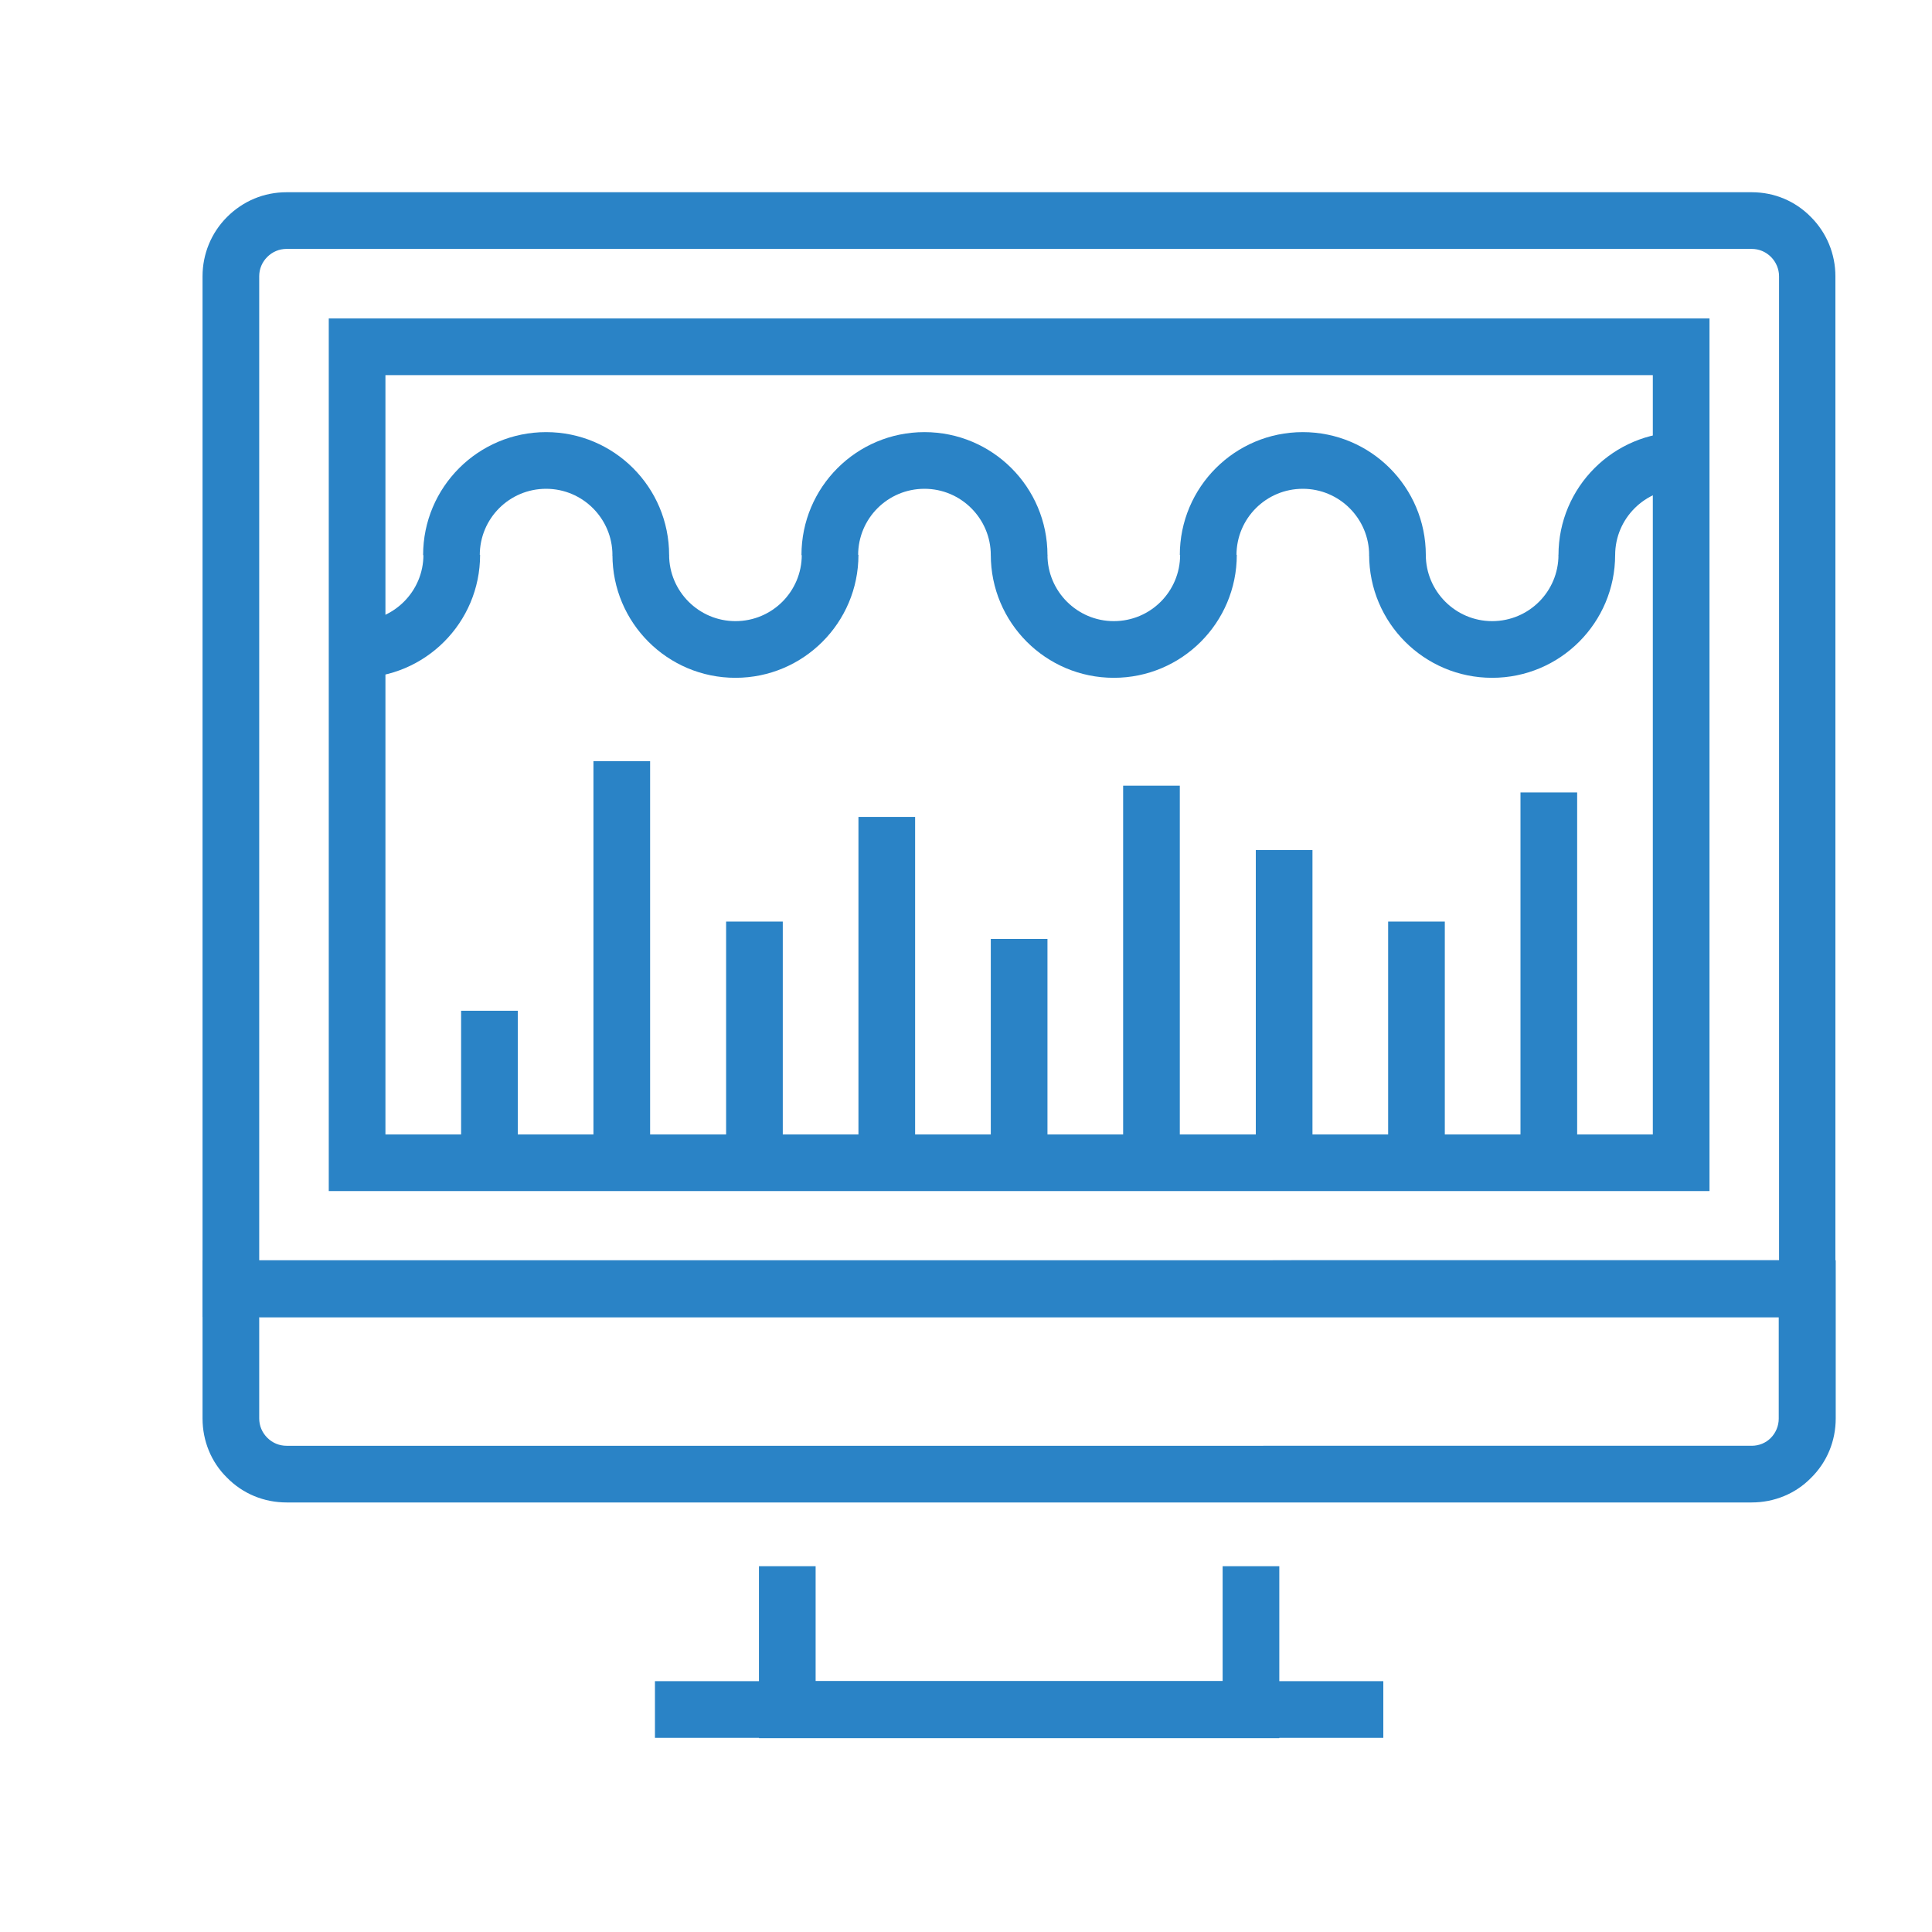
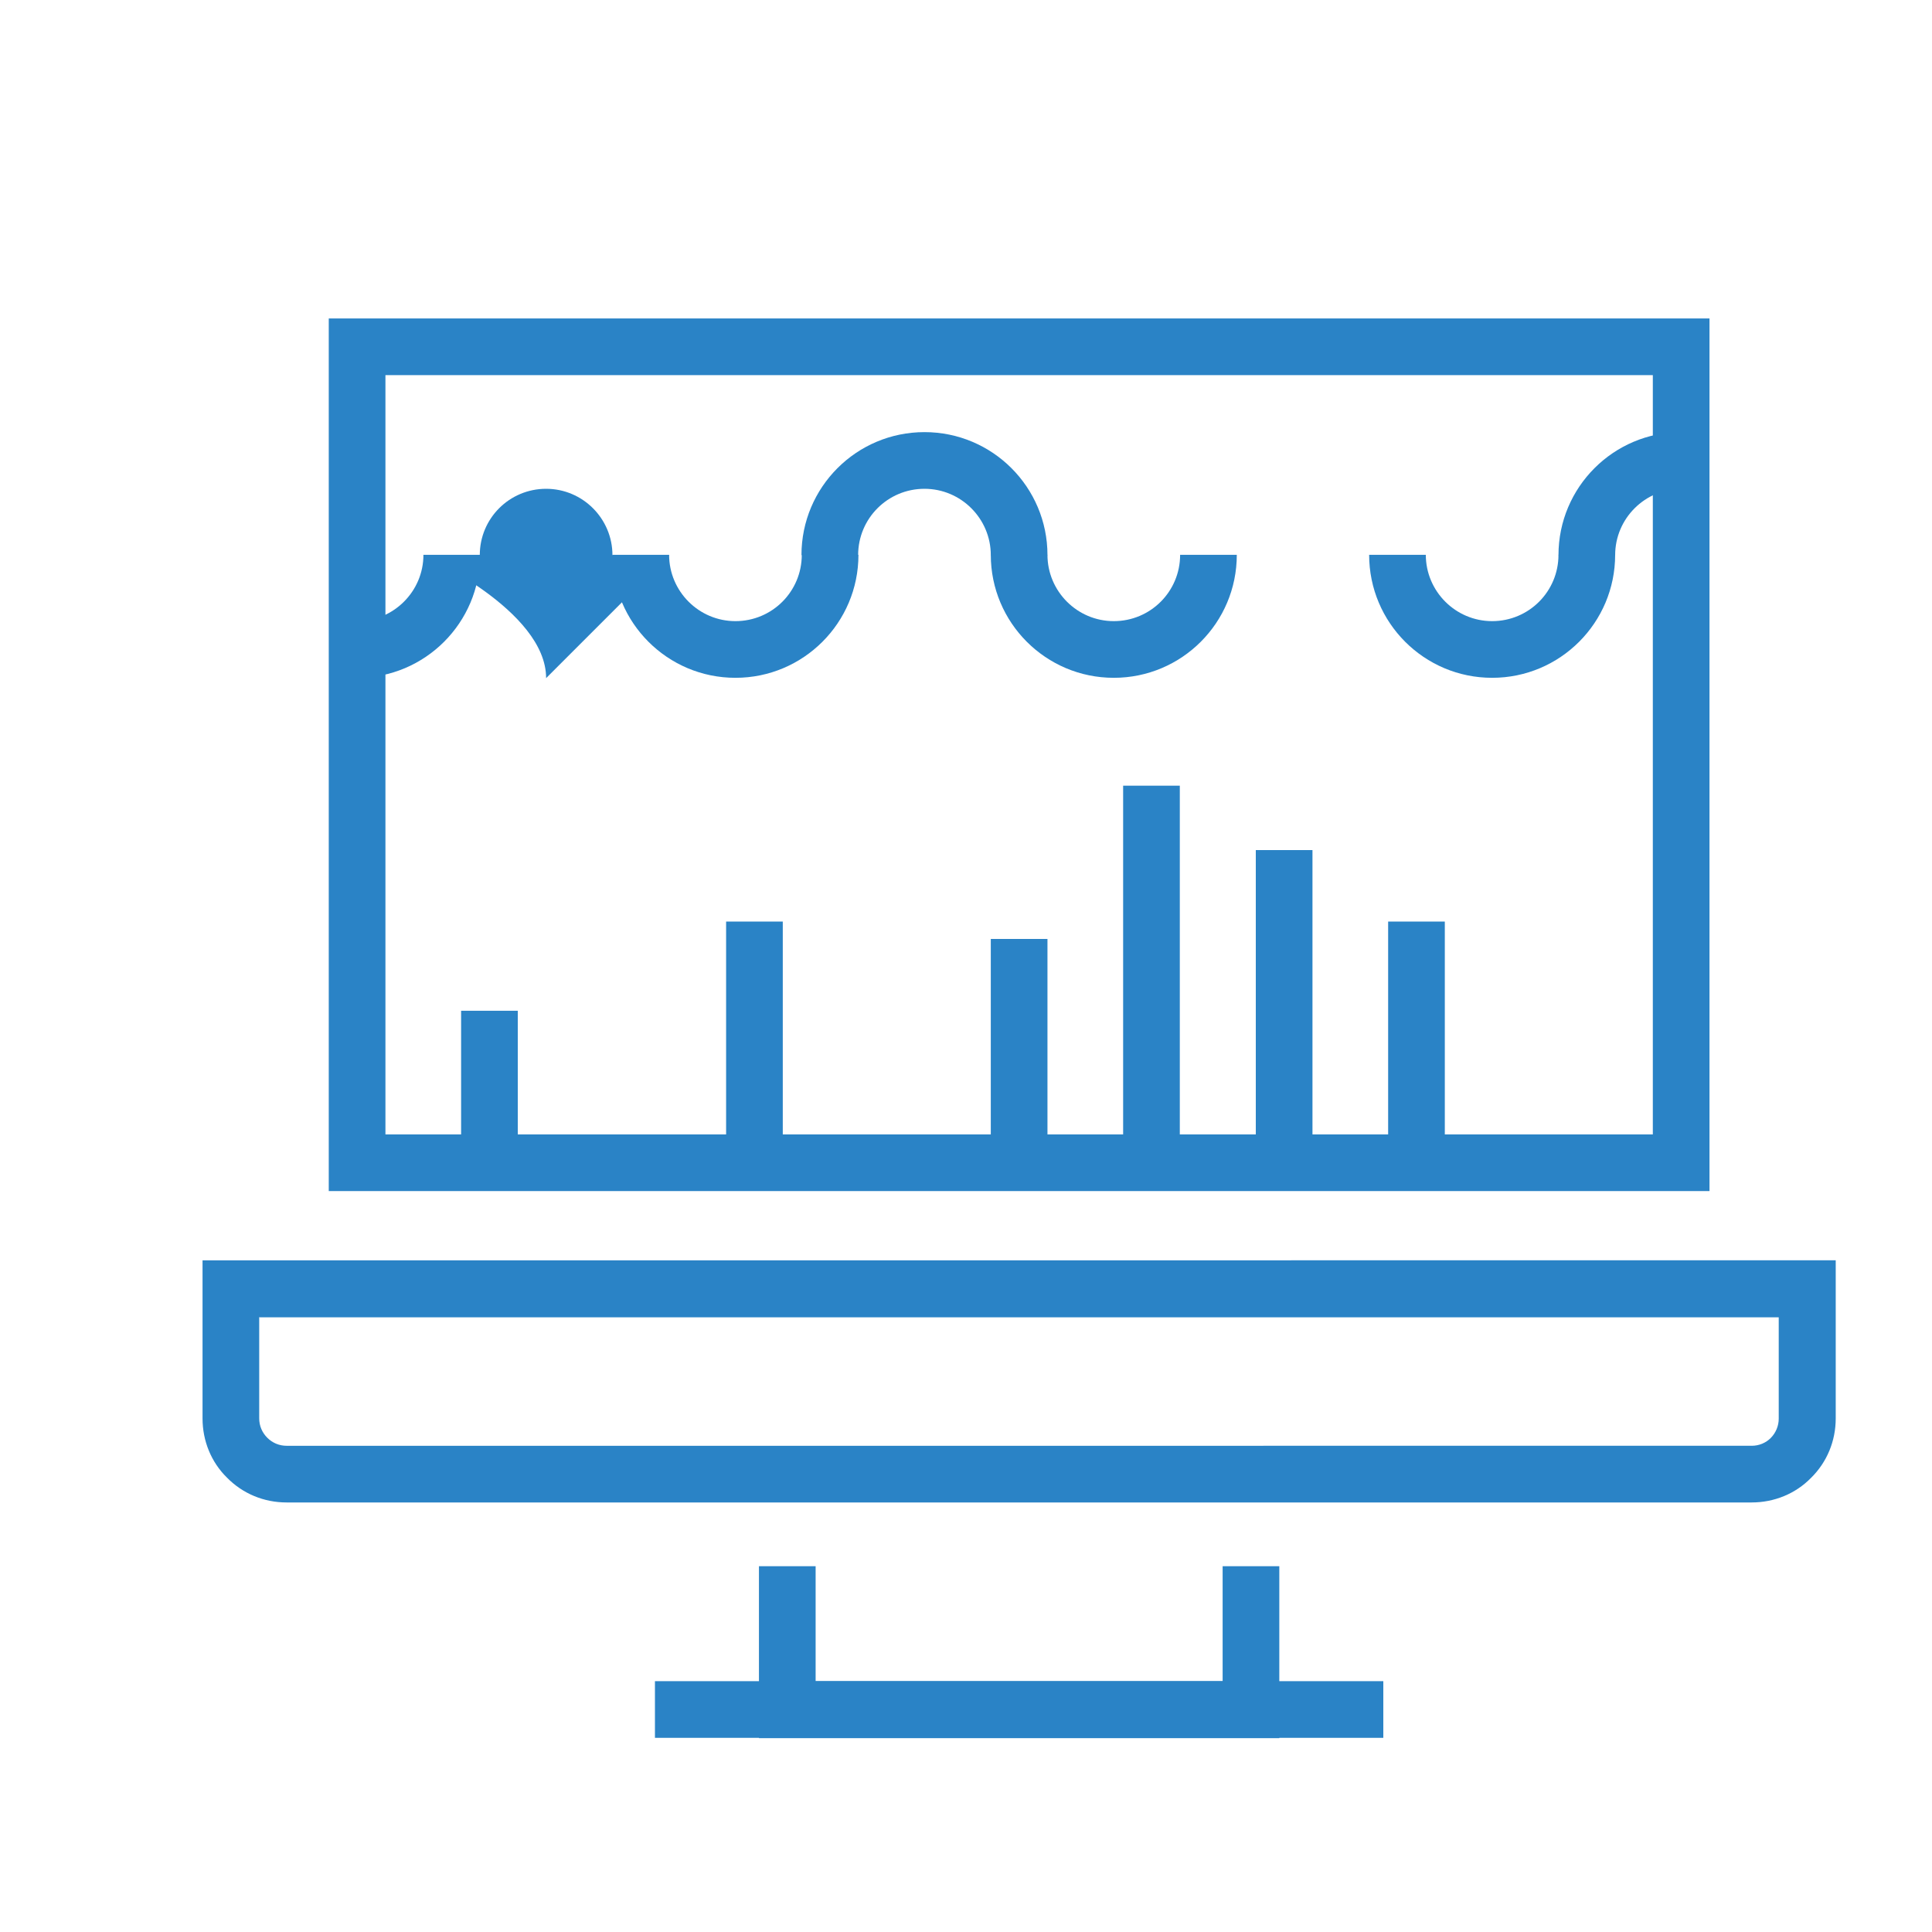
<svg xmlns="http://www.w3.org/2000/svg" id="Layer_1" width="60" height="60" viewBox="0 0 60 60">
  <defs>
    <style>.cls-1{fill:#2a83c6;}</style>
  </defs>
  <g>
    <polygon class="cls-1" points="39.73 53.98 23.57 53.98 23.57 48.64 25.33 48.64 25.33 52.21 37.97 52.21 37.97 48.64 39.73 48.64 39.73 53.98" />
    <rect class="cls-1" x="20.34" y="52.21" width="22.62" height="1.76" />
-     <path class="cls-1" d="M57.01,40.9H6.29V8.58c0-.69,.27-1.35,.76-1.84,.5-.5,1.15-.77,1.85-.77H54.4c.7,0,1.35,.27,1.84,.77,.49,.49,.76,1.15,.76,1.84V40.9Zm-48.95-1.76H55.25V8.58c0-.22-.09-.44-.25-.6-.16-.16-.37-.25-.6-.25H8.9c-.23,0-.44,.09-.6,.25-.16,.16-.25,.37-.25,.6v30.56Z" />
    <path class="cls-1" d="M54.4,46.66H8.9c-.7,0-1.36-.27-1.85-.77-.49-.48-.76-1.14-.76-1.84v-4.91H57.01v4.91c0,.7-.27,1.36-.77,1.85-.48,.49-1.14,.76-1.84,.76Zm-46.35-5.76v3.15c0,.23,.09,.44,.25,.6,.16,.16,.37,.25,.6,.25H54.4c.23,0,.44-.09,.59-.24,.16-.16,.25-.38,.25-.6v-3.15H8.06Z" />
    <path class="cls-1" d="M53.09,36.99H10.21V9.89H53.09v27.09Zm-41.12-1.76H51.33V11.65H11.97v23.57Z" />
  </g>
  <g>
    <path class="cls-1" d="M11.09,21.05v-1.76c1.13,0,2.06-.92,2.06-2.06h1.76c0,2.11-1.71,3.82-3.82,3.82Z" />
    <path class="cls-1" d="M22.84,21.05c-2.11,0-3.82-1.71-3.82-3.82h1.76c0,1.13,.92,2.06,2.06,2.06s2.06-.92,2.06-2.06h1.76c0,2.11-1.71,3.82-3.82,3.82Z" />
-     <path class="cls-1" d="M20.78,17.24h-1.76c0-1.13-.92-2.06-2.06-2.06s-2.06,.92-2.06,2.06h-1.76c0-2.11,1.71-3.82,3.82-3.82s3.82,1.71,3.82,3.82Z" />
+     <path class="cls-1" d="M20.78,17.24h-1.76c0-1.13-.92-2.06-2.06-2.06s-2.06,.92-2.06,2.06h-1.76s3.82,1.71,3.82,3.82Z" />
    <path class="cls-1" d="M34.59,21.05c-2.11,0-3.82-1.71-3.82-3.82h1.76c0,1.13,.92,2.06,2.06,2.06s2.06-.92,2.06-2.06h1.76c0,2.11-1.71,3.82-3.82,3.82Z" />
    <path class="cls-1" d="M32.53,17.24h-1.76c0-1.13-.92-2.06-2.06-2.06s-2.06,.92-2.06,2.06h-1.76c0-2.11,1.71-3.82,3.82-3.82s3.82,1.71,3.82,3.82Z" />
    <path class="cls-1" d="M46.34,21.05c-2.11,0-3.82-1.71-3.82-3.82h1.76c0,1.13,.92,2.06,2.06,2.06s2.06-.92,2.06-2.06h1.76c0,2.11-1.71,3.82-3.82,3.82Z" />
-     <path class="cls-1" d="M44.28,17.24h-1.76c0-1.13-.92-2.06-2.06-2.06s-2.06,.92-2.06,2.06h-1.76c0-2.11,1.71-3.82,3.82-3.82s3.82,1.71,3.82,3.82Z" />
    <path class="cls-1" d="M50.16,17.24h-1.76c0-2.11,1.71-3.82,3.82-3.82v1.76c-1.13,0-2.06,.92-2.06,2.06Z" />
  </g>
  <g>
    <rect class="cls-1" x="14.32" y="31.39" width="1.76" height="4.71" />
-     <rect class="cls-1" x="18.43" y="23.64" width="1.76" height="12.47" />
    <rect class="cls-1" x="22.55" y="28.62" width="1.76" height="7.48" />
-     <rect class="cls-1" x="26.66" y="25.37" width="1.76" height="10.73" />
    <rect class="cls-1" x="30.77" y="29.16" width="1.76" height="6.94" />
    <rect class="cls-1" x="34.88" y="24.4" width="1.76" height="11.71" />
    <rect class="cls-1" x="39" y="26.4" width="1.76" height="9.71" />
    <rect class="cls-1" x="43.11" y="28.62" width="1.76" height="7.48" />
-     <rect class="cls-1" x="47.22" y="24.61" width="1.76" height="11.49" />
  </g>
</svg>